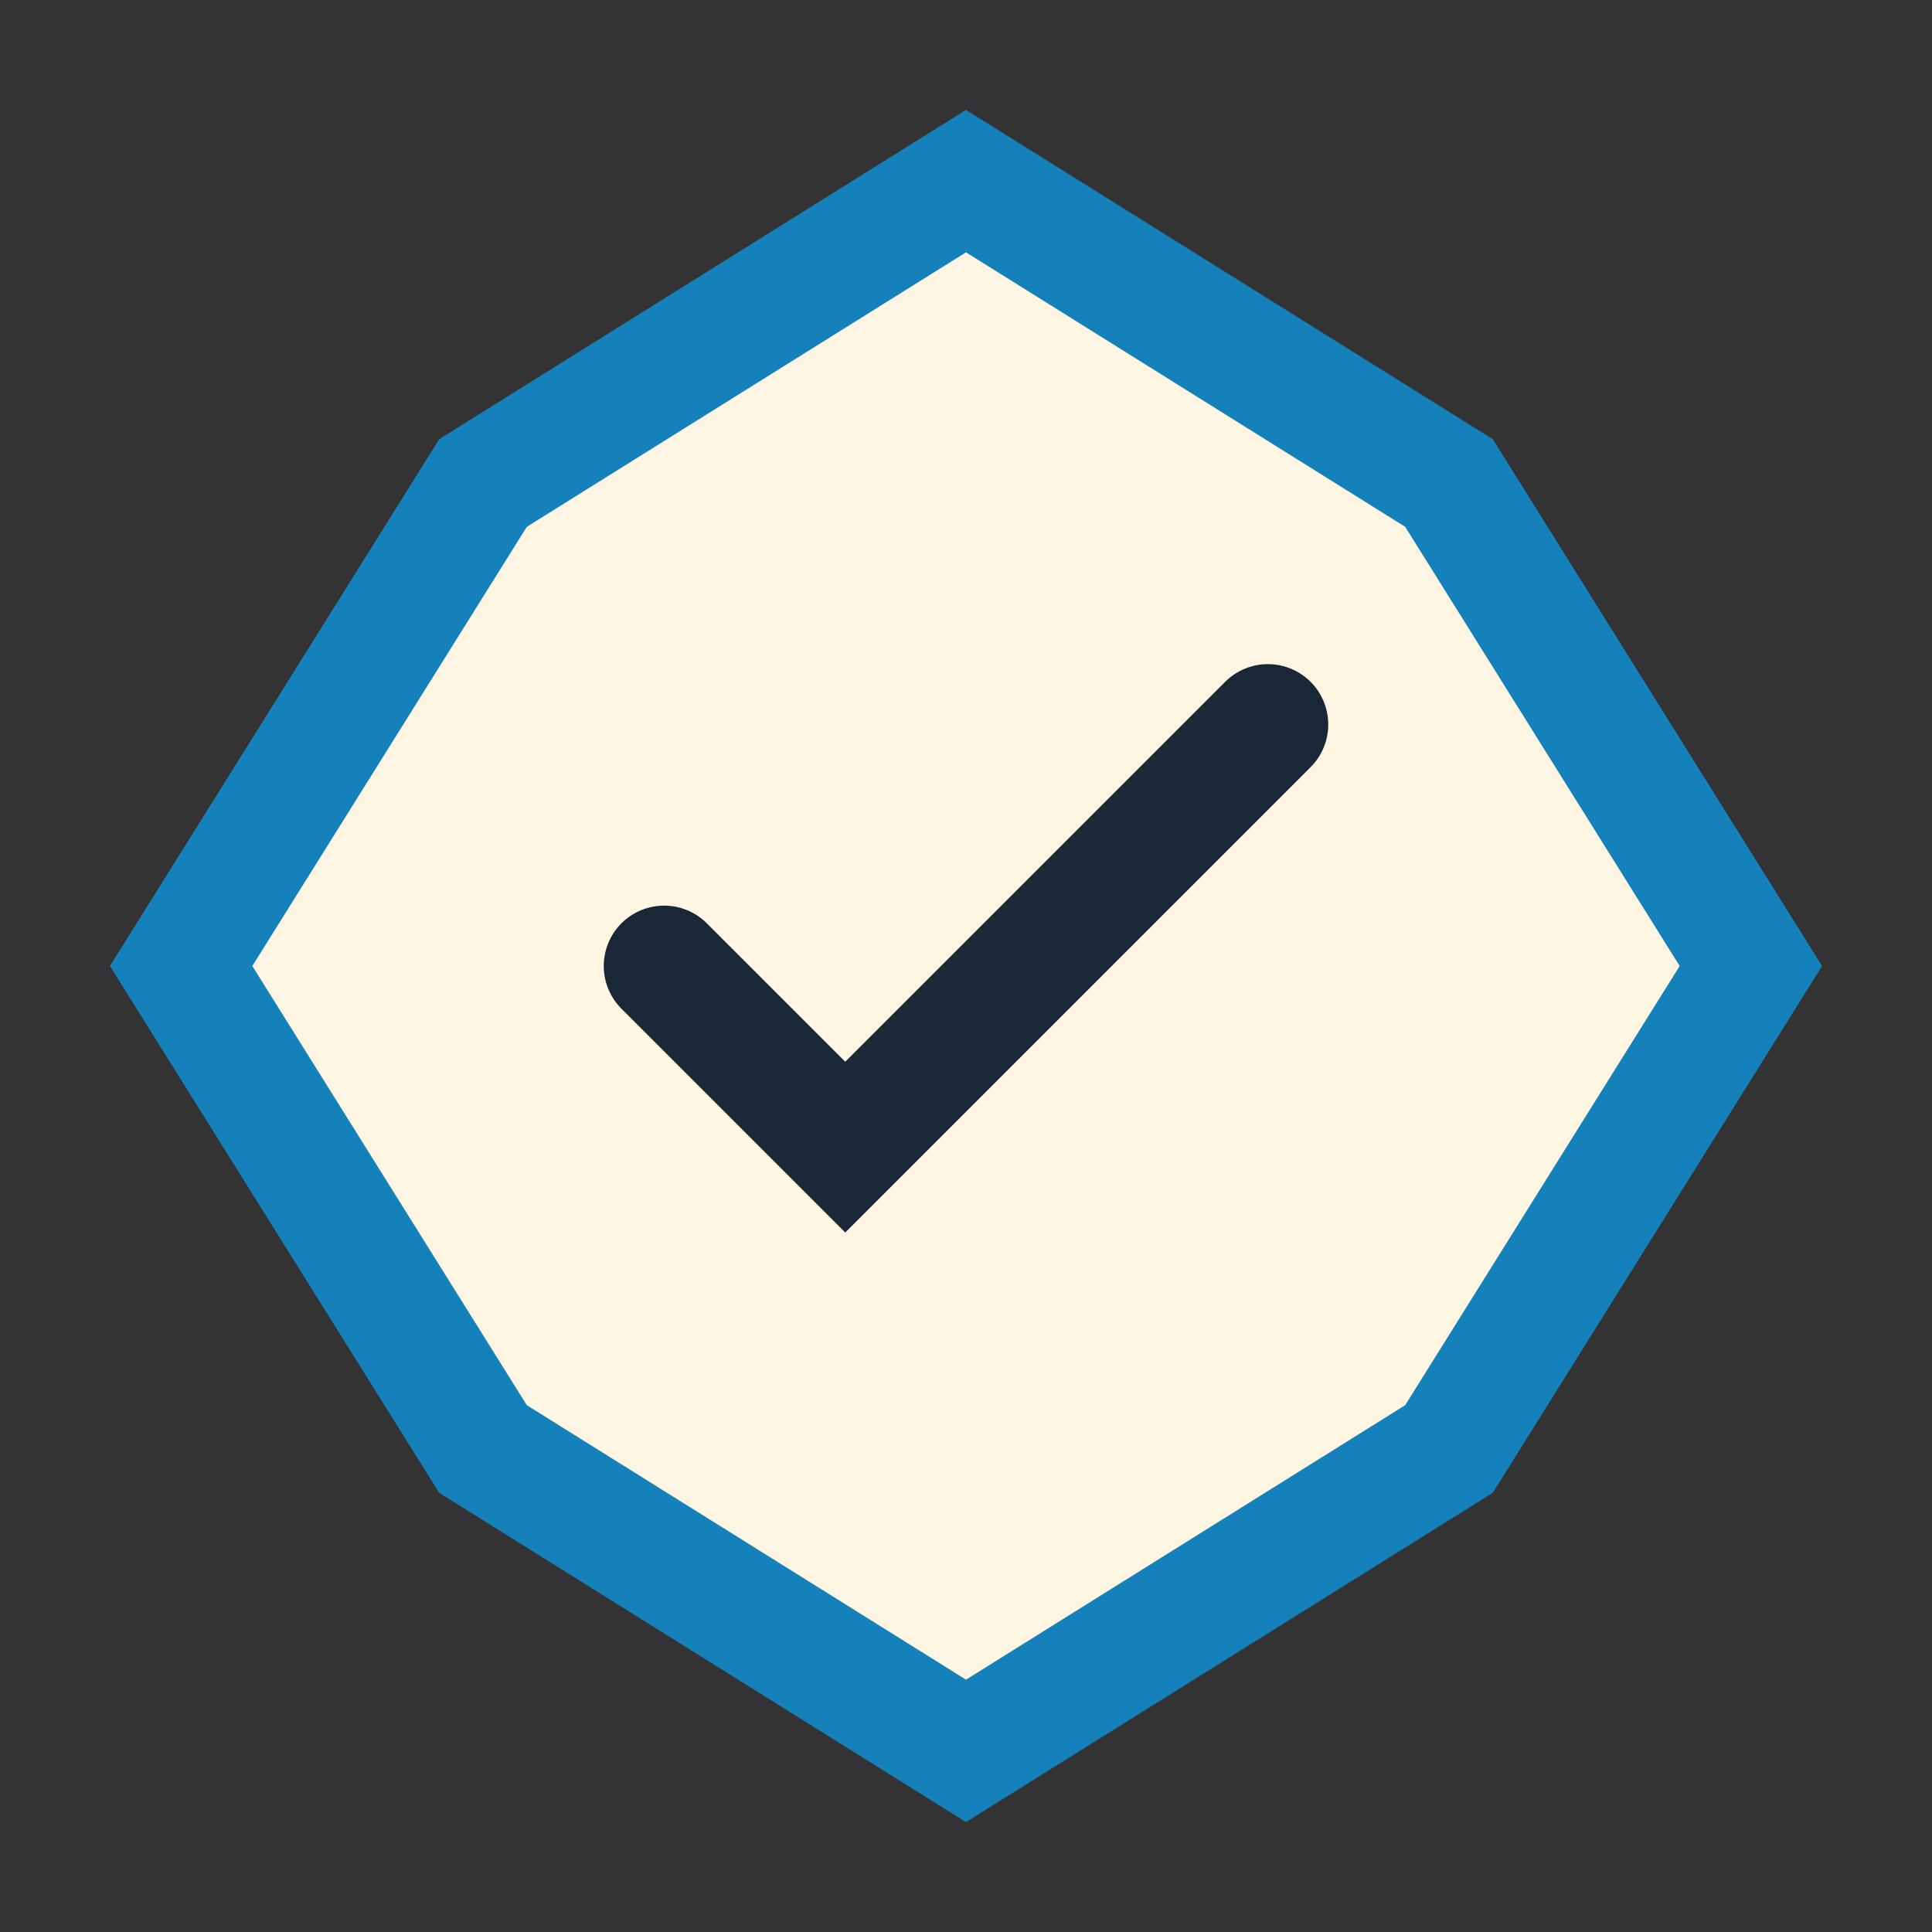
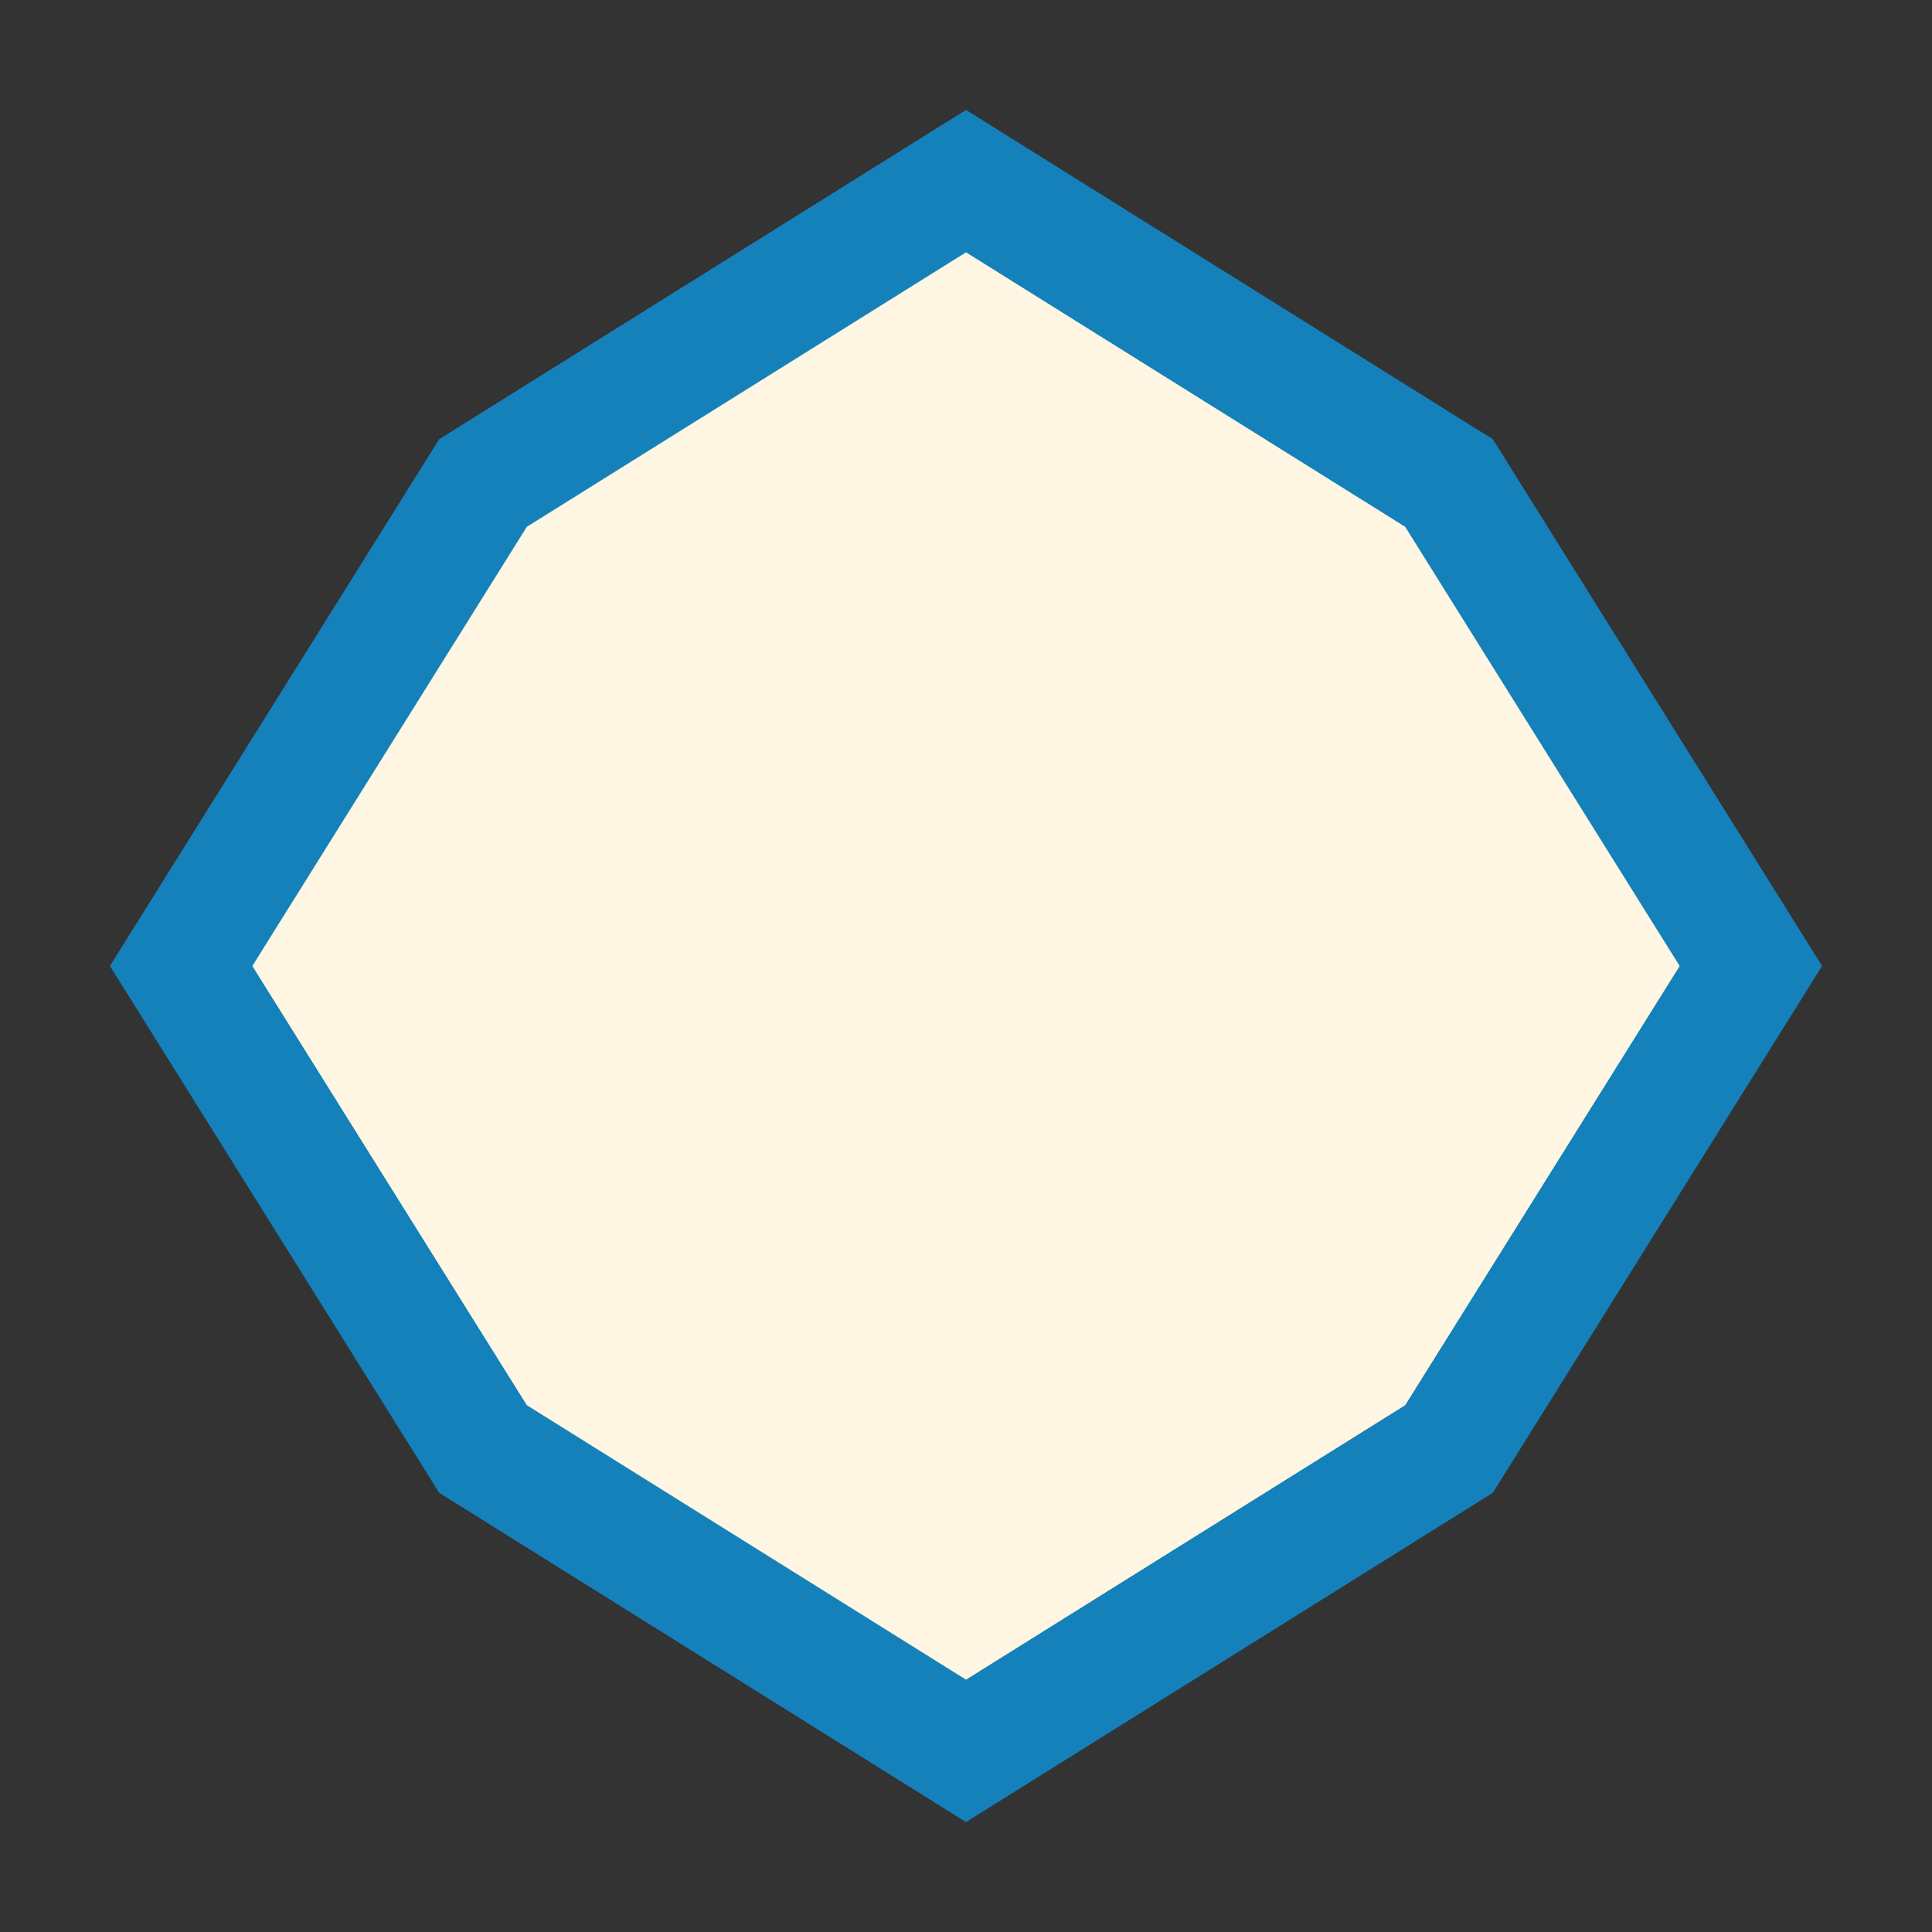
<svg xmlns="http://www.w3.org/2000/svg" width="32" height="32" viewBox="0 0 32 32">
  <rect x="0" y="0" width="32" height="32" fill="#333333" stroke="none" />
  <polygon points="16,3 24,8 29,16 24,24 16,29 8,24 3,16 8,8" fill="#FEF6E3" stroke="#1481BA" stroke-width="2" />
-   <path d="M11,16l3,3l7-7" fill="none" stroke="#1A2736" stroke-width="2" stroke-linecap="round" />
</svg>